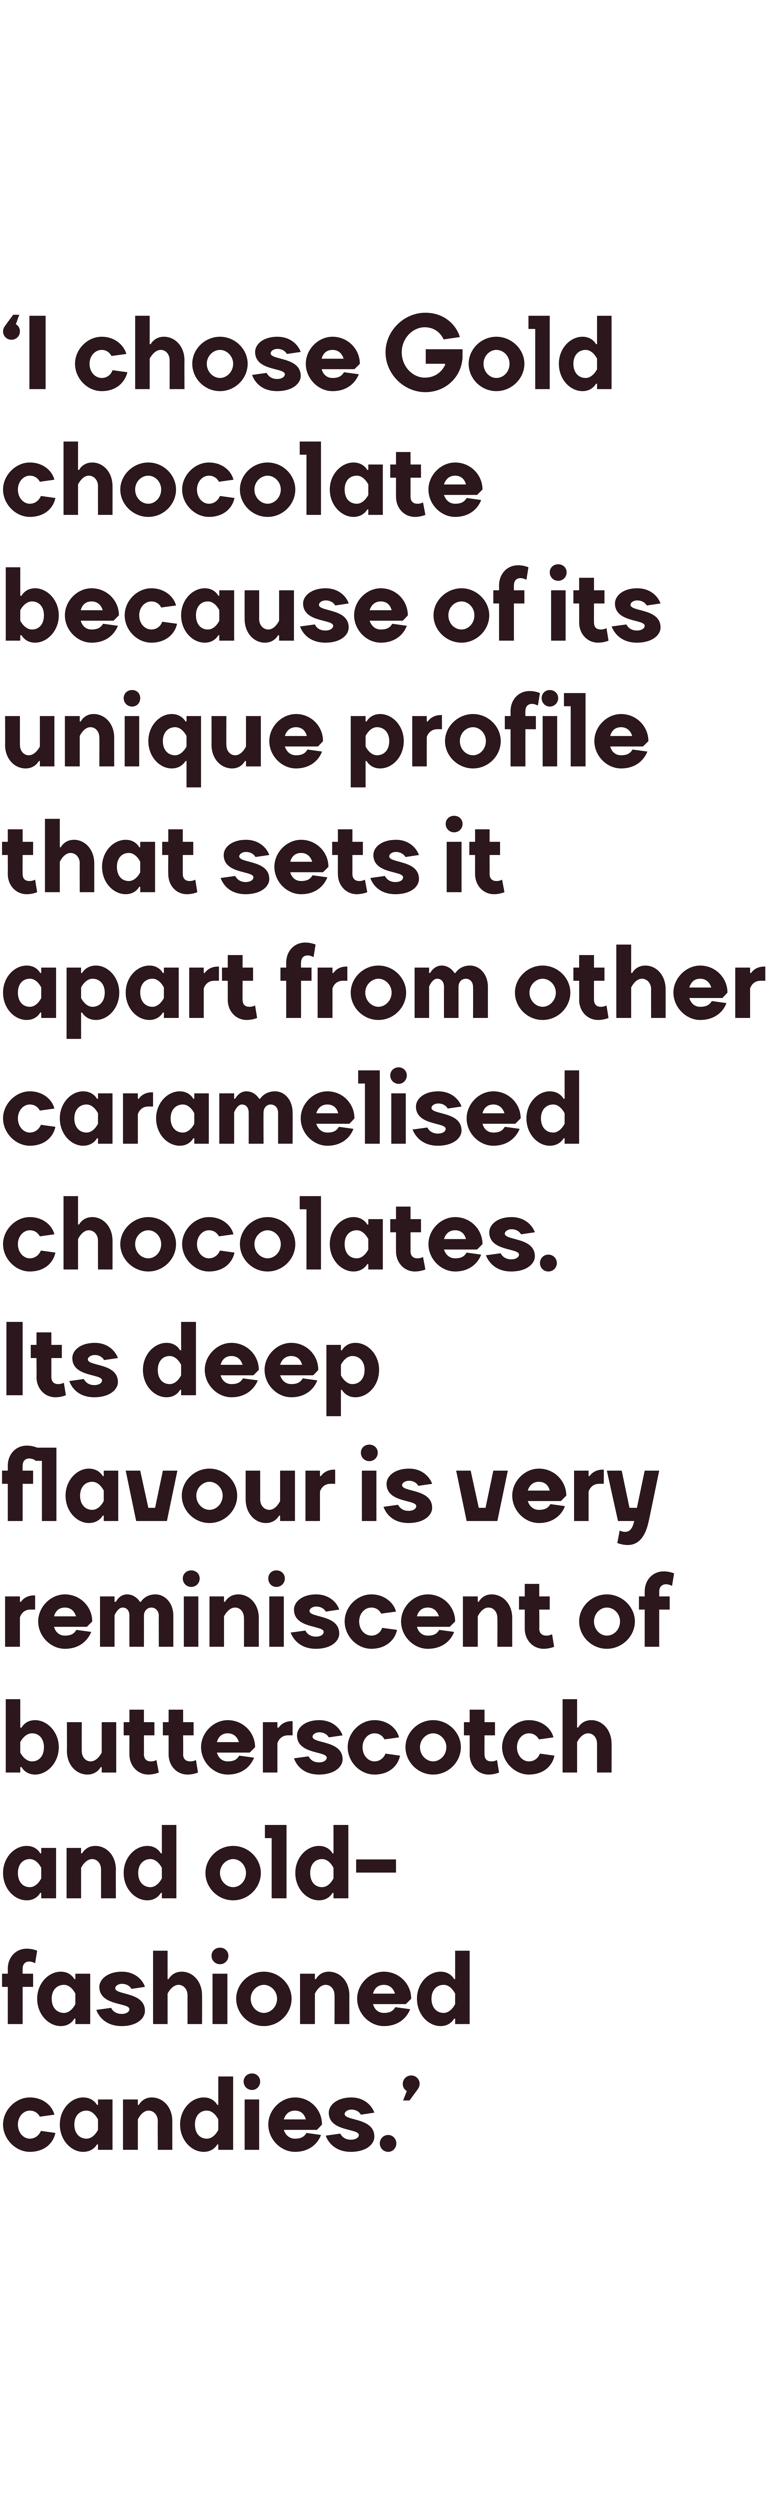
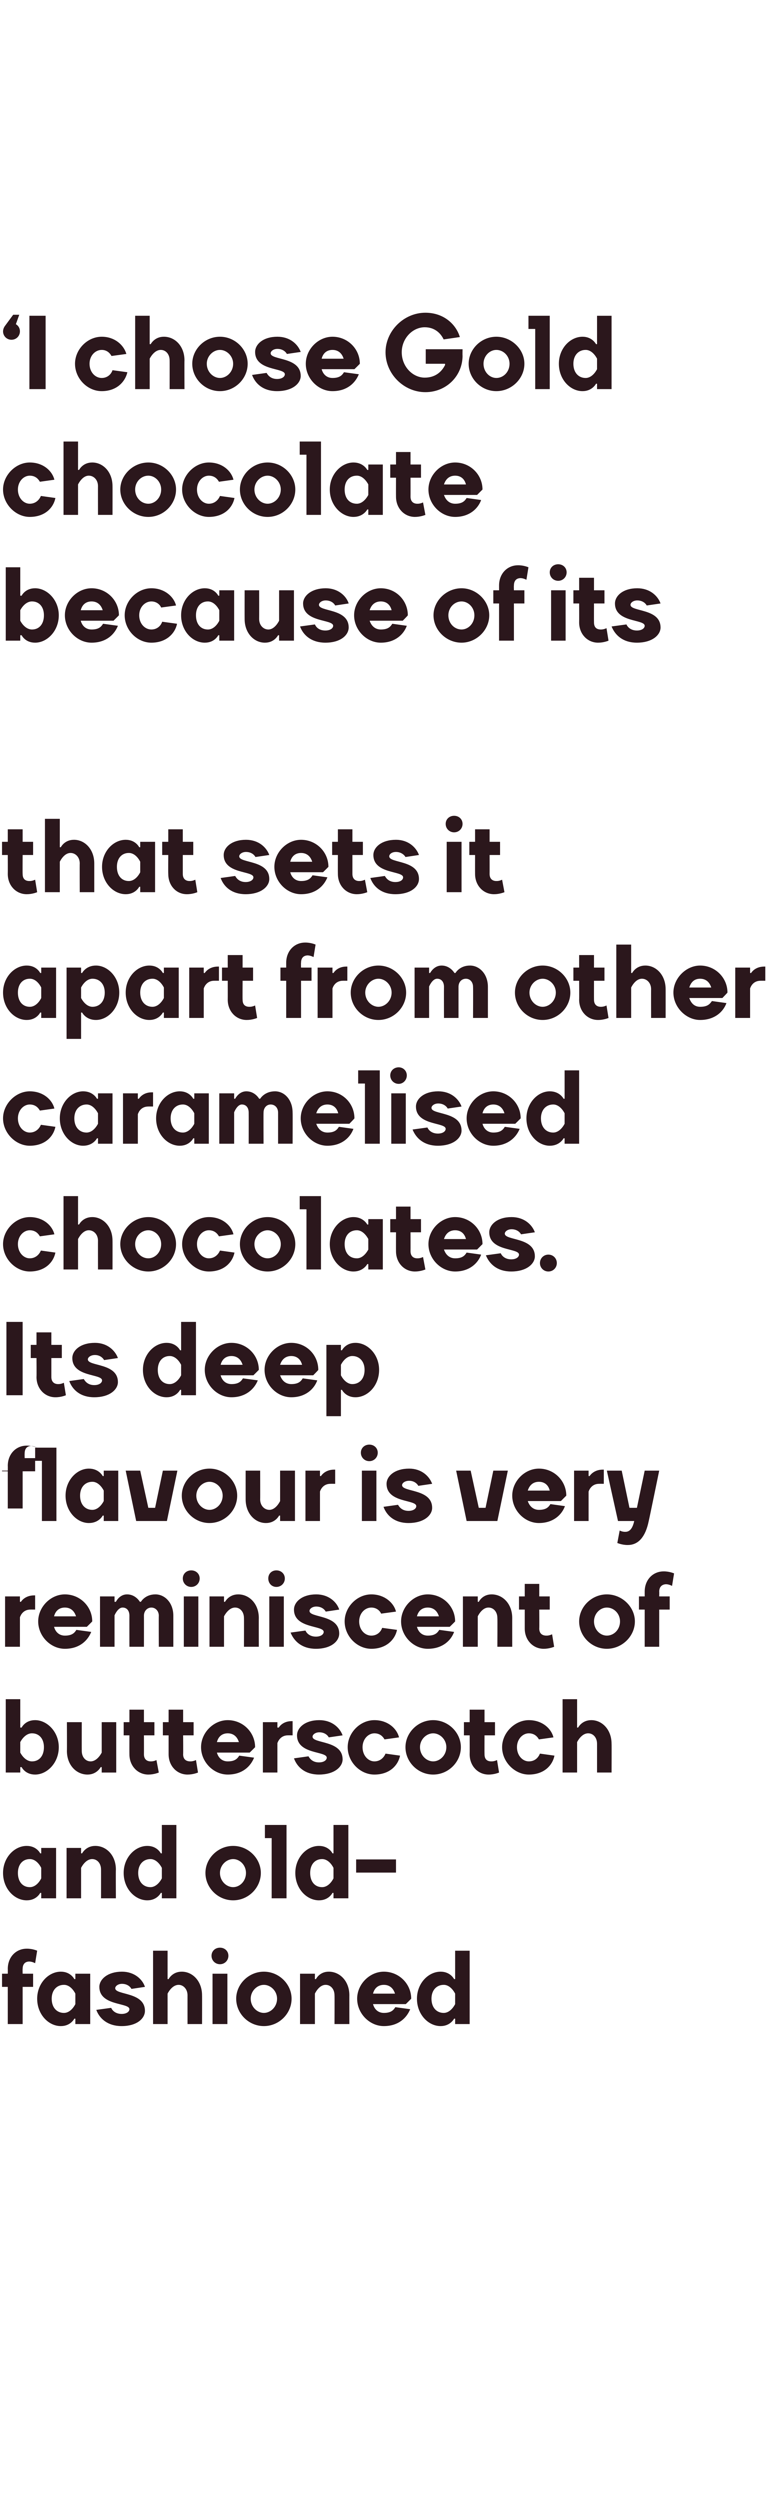
<svg xmlns="http://www.w3.org/2000/svg" version="1.1" width="227px" height="739.5px" viewBox="0 -1 227 739.5" style="top:-1px">
  <desc>‘I chose Gold chocolate because of its unique profile that sets it apart from other caramelised chocolates. Its deep ...</desc>
  <defs />
  <g id="Polygon78461">
-     <path d="m.9 627.4c0-4.3 3.8-8 7.9-8c4.1 0 6.7 2.6 7.3 5.1l-4.3.6c-.5-.9-1.4-1.8-3-1.8c-1.8 0-3.5 1.7-3.5 4.1c0 2.5 1.7 4.2 3.5 4.2c1.7 0 2.8-1.1 3.3-2.3l4.3.6c-.6 3-3.2 5.6-7.6 5.6c-4.1 0-7.9-3.7-7.9-8.1zm23.7-8c2.99-.01 4.1 2.2 4.1 2.2h.3V620h4.3v14.9H29v-1.6h-.3s-1.11 2.21-4.1 2.2c-3.5 0-6.9-3.4-6.9-8.1c0-4.6 3.4-8 6.9-8zm4.4 6.5s-1.26-2.64-3.4-2.6c-2 0-3.6 1.5-3.6 4.1c0 2.7 1.6 4.2 3.6 4.2c2.14.03 3.4-2.6 3.4-2.6v-3.1zm22 9h-4.3s-.05-8.54 0-8.5c0-1.9-1.3-3.1-2.7-3.1c-2-.04-3.2 2.6-3.2 2.6v9h-4.4V620h4.4v1.6h.3s1.06-2.21 3.8-2.2c3.3 0 6.1 2.8 6.1 7c-.01-.04 0 8.5 0 8.5zm9.3-15.5c2.94-.01 4 2.2 4 2.2h.3v-8.4h4.4v21.7h-4.4v-1.6h-.3s-1.06 2.21-4 2.2c-3.6 0-7-3.4-7-8.1c0-4.6 3.4-8 7-8zm4.3 6.5s-1.21-2.64-3.4-2.6c-2 0-3.5 1.5-3.5 4.1c0 2.7 1.5 4.2 3.5 4.2c2.19.03 3.4-2.6 3.4-2.6v-3.1zm12.1 9h-4.3V620h4.3v14.9zm-2.1-22.6c1.3 0 2.4 1 2.4 2.4c0 1.4-1.1 2.5-2.4 2.5c-1.4 0-2.5-1.1-2.5-2.5c0-1.4 1.1-2.4 2.5-2.4zm20.7 15.1c.02.05-1.5 1.6-1.5 1.6H84c.5 1.5 1.6 2.6 3.3 2.6c2 0 2.8-.7 3.4-1.7l4.3.6c-.9 2.5-3.4 5-7.7 5c-4.2 0-7.9-3.7-7.9-8.1c0-4.3 3.7-8 7.9-8c4.5 0 8 3.6 8 8zM84 625.9h6.5c-.4-1.6-1.5-2.6-3.2-2.6c-1.7 0-2.8 1-3.3 2.6zm20-6.5c3.7 0 6 2.3 6.8 4.5l-4 .6c-.3-.6-1.2-1.5-2.8-1.5c-1.2 0-2 .7-2 1.3c0 2.1 8.8 1 8.8 6.7c0 2.2-2.3 4.5-7 4.5c-4.1 0-6.5-2.3-7.4-4.8l4.3-.6c.5.9 1.4 1.8 3.1 1.8c1.6 0 2.4-.7 2.4-1.4c0-2-8.9-.9-8.9-6.6c0-2.2 2.4-4.5 6.7-4.5zm10.9 11.1c1.3 0 2.4 1.1 2.4 2.5c0 1.4-1.1 2.5-2.4 2.5c-1.4 0-2.5-1.1-2.5-2.5c0-1.4 1.1-2.5 2.5-2.5zm6.8-17.6c1.4 0 2.5 1.1 2.5 2.5c-.05.89-.5 1.5-.5 1.5l-2.5 3.4h-1.9l1.1-2.8s-1.21-.59-1.2-2.1c0-1.4 1.1-2.5 2.5-2.5z" stroke="none" fill="#2b171c" />
-   </g>
+     </g>
  <g id="Polygon78460">
    <path d="m.6 582.8h1.7s.03-1.39 0-1.4c0-3.6 2.5-6 5.6-6c1.71-.03 3.1.6 3.1.6l-.6 3.7s-.79-.46-1.7-.5c-1.3 0-2 .8-2 2.2c-.04.01 0 1.4 0 1.4h3.1v3.9H6.7v11H2.3v-11H.6v-3.9zm17.4-.6c2.92-.01 4 2.2 4 2.2h.3v-1.6h4.4v14.9h-4.4v-1.6h-.3s-1.08 2.21-4 2.2c-3.6 0-7-3.4-7-8.1c0-4.6 3.4-8 7-8zm4.3 6.5s-1.22-2.64-3.4-2.6c-2 0-3.6 1.5-3.6 4.1c0 2.7 1.6 4.2 3.6 4.2c2.18.03 3.4-2.6 3.4-2.6v-3.1zm13.8-6.5c3.7 0 6.1 2.3 6.8 4.5l-4 .6c-.3-.6-1.2-1.5-2.8-1.5c-1.2 0-2 .7-2 1.3c0 2.1 8.8 1 8.8 6.7c0 2.2-2.3 4.5-6.9 4.5c-4.2 0-6.6-2.3-7.5-4.8l4.4-.6c.4.9 1.4 1.8 3.1 1.8c1.5 0 2.3-.7 2.3-1.4c0-2-8.9-.9-8.9-6.6c0-2.2 2.4-4.5 6.7-4.5zm23.7 15.5h-4.3s-.01-8.54 0-8.5c0-1.9-1.3-3.1-2.6-3.1c-2.06-.04-3.3 2.6-3.3 2.6v9h-4.3V576h4.3v8.4h.3s1.09-2.21 3.9-2.2c3.2 0 6 2.8 6 7c.03-.04 0 8.5 0 8.5zm7.5 0h-4.4v-14.9h4.4v14.9zm-2.2-22.6c1.4 0 2.5 1 2.5 2.4c0 1.4-1.1 2.5-2.5 2.5c-1.4 0-2.5-1.1-2.5-2.5c0-1.4 1.1-2.4 2.5-2.4zM82 590.2c0-2.3-1.9-4.1-3.9-4.1c-2 0-3.9 1.8-3.9 4.1c0 2.4 1.9 4.2 3.9 4.2c2 0 3.9-1.8 3.9-4.2zm-12.1 0c0-4.3 3.7-8 8.2-8c4.5 0 8.2 3.7 8.2 8c0 4.4-3.7 8.1-8.2 8.1c-4.5 0-8.2-3.7-8.2-8.1zm33.5 7.5H99s.04-8.54 0-8.5c0-1.9-1.2-3.1-2.6-3.1c-2.01-.04-3.2 2.6-3.2 2.6v9h-4.4v-14.9h4.4v1.6h.3s1.05-2.21 3.8-2.2c3.3 0 6.1 2.8 6.1 7c-.02-.04 0 8.5 0 8.5zm18.3-7.5c-.03.05-1.6 1.6-1.6 1.6h-9.7c.4 1.5 1.5 2.6 3.2 2.6c2 0 2.8-.7 3.4-1.7l4.4.6c-1 2.5-3.4 5-7.8 5c-4.2 0-7.9-3.7-7.9-8.1c0-4.3 3.7-8 7.9-8c4.5 0 8.1 3.6 8.1 8zm-11.3-1.5h6.5c-.5-1.6-1.6-2.6-3.3-2.6c-1.7 0-2.8 1-3.2 2.6zm20-6.5c2.9-.01 4 2.2 4 2.2h.3V576h4.3v21.7h-4.3v-1.6h-.3s-1.1 2.21-4 2.2c-3.6 0-7-3.4-7-8.1c0-4.6 3.4-8 7-8zm4.3 6.5s-1.25-2.64-3.4-2.6c-2 0-3.6 1.5-3.6 4.1c0 2.7 1.6 4.2 3.6 4.2c2.15.03 3.4-2.6 3.4-2.6v-3.1z" stroke="none" fill="#2b171c" />
  </g>
  <g id="Polygon78459">
    <path d="m7.9 545c2.95-.01 4 2.2 4 2.2h.3v-1.6h4.4v14.9h-4.4v-1.6h-.3s-1.05 2.21-4 2.2c-3.6 0-7-3.4-7-8.1c0-4.6 3.4-8 7-8zm4.3 6.5s-1.19-2.64-3.4-2.6c-2 0-3.5 1.5-3.5 4.1c0 2.7 1.5 4.2 3.5 4.2c2.21.03 3.4-2.6 3.4-2.6v-3.1zm22.1 9h-4.4s.01-8.54 0-8.5c0-1.9-1.2-3.1-2.6-3.1c-2.04-.04-3.3 2.6-3.3 2.6v9h-4.3v-14.9h4.3v1.6h.3s1.12-2.21 3.9-2.2c3.3 0 6.1 2.8 6.1 7c-.05-.04 0 8.5 0 8.5zm9.3-15.5c2.9-.01 4 2.2 4 2.2h.3v-8.4h4.3v21.7h-4.3v-1.6h-.3s-1.1 2.21-4 2.2c-3.6 0-7-3.4-7-8.1c0-4.6 3.4-8 7-8zm4.3 6.5s-1.25-2.64-3.4-2.6c-2 0-3.6 1.5-3.6 4.1c0 2.7 1.6 4.2 3.6 4.2c2.15.03 3.4-2.6 3.4-2.6v-3.1zm24.9 1.5c0-2.3-1.8-4.1-3.8-4.1c-2 0-3.9 1.8-3.9 4.1c0 2.4 1.9 4.2 3.9 4.2c2 0 3.8-1.8 3.8-4.2zm-12 0c0-4.3 3.7-8 8.2-8c4.5 0 8.2 3.7 8.2 8c0 4.4-3.7 8.1-8.2 8.1c-4.5 0-8.2-3.7-8.2-8.1zm19.6-10.3h-2v-3.9h6.4v21.7h-4.4v-17.8zm14 2.3c2.94-.01 4 2.2 4 2.2h.3v-8.4h4.4v21.7h-4.4v-1.6h-.3s-1.06 2.21-4 2.2c-3.6 0-7-3.4-7-8.1c0-4.6 3.4-8 7-8zm4.3 6.5s-1.21-2.64-3.4-2.6c-2 0-3.5 1.5-3.5 4.1c0 2.7 1.5 4.2 3.5 4.2c2.19.03 3.4-2.6 3.4-2.6v-3.1zm6.7 1.4V549h11.8v3.9h-11.8z" stroke="none" fill="#2b171c" />
  </g>
  <g id="Polygon78458">
    <path d="m10.4 523.9c-2.96.01-4-2.2-4-2.2h-.4v1.6H1.7v-21.7h4.3v8.4h.4s1.04-2.21 4-2.2c3.5 0 7 3.4 7 8c0 4.7-3.5 8.1-7 8.1zM6 517.4s1.28 2.63 3.5 2.6c2 0 3.5-1.5 3.5-4.2c0-2.6-1.5-4.1-3.5-4.1c-2.22-.04-3.5 2.6-3.5 2.6v3.1zm13.8-9h4.4s-.02 8.53 0 8.5c0 1.9 1.2 3.1 2.6 3.1c2.03.03 3.3-2.6 3.3-2.6v-9h4.3v14.9h-4.3v-1.6h-.3s-1.13 2.21-3.9 2.2c-3.3 0-6.1-2.8-6.1-7c.04.03 0-8.5 0-8.5zm16.8 0h1.7v-3.7h4.3v3.7h3.1v3.9h-3.1s.02 5.56 0 5.6c0 1.4.8 2.1 2 2.1c.97.03 1.7-.4 1.7-.4l.7 3.7s-1.43.61-3.1.6c-3.1 0-5.6-2.5-5.6-6c-.02-.04 0-5.6 0-5.6h-1.7v-3.9zm11.6 0h1.7v-3.7h4.3v3.7h3.1v3.9h-3.1s.05 5.56 0 5.6c0 1.4.8 2.1 2.1 2.1c.89.03 1.7-.4 1.7-.4l.6 3.7s-1.41.61-3.1.6c-3.1 0-5.6-2.5-5.6-6v-5.6h-1.7v-3.9zm27.3 7.4c-.02.05-1.6 1.6-1.6 1.6h-9.7c.4 1.5 1.5 2.6 3.2 2.6c2 0 2.8-.7 3.4-1.7l4.4.6c-1 2.5-3.4 5-7.8 5c-4.2 0-7.9-3.7-7.9-8.1c0-4.3 3.7-8 7.9-8c4.5 0 8.1 3.6 8.1 8zm-11.3-1.5h6.5c-.5-1.6-1.6-2.6-3.3-2.6c-1.7 0-2.8 1-3.2 2.6zm22.4-2s-1.35-.02-1.4 0c-2.43-.02-3.1 2.3-3.1 2.3v8.7h-4.3v-14.9h4.3v1.6h.4s1.04-1.9 3.8-1.9h.3v4.2zm7.9-4.5c3.8 0 6.1 2.3 6.9 4.5l-4.1.6c-.3-.6-1.2-1.5-2.8-1.5c-1.2 0-2 .7-2 1.3c0 2.1 8.9 1 8.9 6.7c0 2.2-2.4 4.5-7 4.5c-4.2 0-6.5-2.3-7.4-4.8l4.3-.6c.5.9 1.4 1.8 3.1 1.8c1.5 0 2.3-.7 2.3-1.4c0-2-8.8-.9-8.8-6.6c0-2.2 2.3-4.5 6.6-4.5zm8.4 8c0-4.3 3.7-8 7.9-8c4.1 0 6.7 2.6 7.3 5.1l-4.3.6c-.5-.9-1.4-1.8-3-1.8c-1.8 0-3.5 1.7-3.5 4.1c0 2.5 1.7 4.2 3.5 4.2c1.7 0 2.8-1.1 3.3-2.3l4.3.6c-.6 3-3.2 5.6-7.6 5.6c-4.2 0-7.9-3.7-7.9-8.1zm29.2 0c0-2.3-1.9-4.1-3.9-4.1c-2 0-3.9 1.8-3.9 4.1c0 2.4 1.9 4.2 3.9 4.2c2 0 3.9-1.8 3.9-4.2zm-12.1 0c0-4.3 3.7-8 8.2-8c4.5 0 8.2 3.7 8.2 8c0 4.4-3.7 8.1-8.2 8.1c-4.5 0-8.2-3.7-8.2-8.1zm17.3-7.4h1.7v-3.7h4.4v3.7h3.1v3.9h-3.1s-.03 5.56 0 5.6c0 1.4.7 2.1 2 2.1c.92.03 1.7-.4 1.7-.4l.6 3.7s-1.38.61-3.1.6c-3.1 0-5.6-2.5-5.6-6c.03-.04 0-5.6 0-5.6h-1.7v-3.9zm11.3 7.4c0-4.3 3.8-8 7.9-8c4.1 0 6.7 2.6 7.3 5.1l-4.3.6c-.5-.9-1.4-1.8-3-1.8c-1.8 0-3.5 1.7-3.5 4.1c0 2.5 1.7 4.2 3.5 4.2c1.8 0 2.8-1.1 3.3-2.3l4.3.6c-.6 3-3.2 5.6-7.6 5.6c-4.1 0-7.9-3.7-7.9-8.1zm32.4 7.5h-4.3v-8.5c0-1.9-1.2-3.1-2.6-3.1c-2.05-.04-3.3 2.6-3.3 2.6v9h-4.3v-21.7h4.3v8.4h.3s1.1-2.21 3.9-2.2c3.2 0 6 2.8 6 7c.04-.04 0 8.5 0 8.5z" stroke="none" fill="#2b171c" />
  </g>
  <g id="Polygon78457">
    <path d="m10.4 475.1s-1.41-.02-1.4 0c-2.49-.02-3.1 2.3-3.1 2.3v8.7H1.5v-14.9h4.4v1.6h.3s1.08-1.9 3.9-1.9h.3v4.2zm16.9 3.5c-.02.05-1.6 1.6-1.6 1.6H16c.4 1.5 1.5 2.6 3.2 2.6c2 0 2.8-.7 3.4-1.7l4.4.6c-1 2.5-3.4 5-7.8 5c-4.2 0-7.9-3.7-7.9-8.1c0-4.3 3.7-8 7.9-8c4.5 0 8.1 3.6 8.1 8zM16 477.1h6.5c-.5-1.6-1.6-2.6-3.3-2.6c-1.7 0-2.8 1-3.2 2.6zm26.6 9h-4.3s-.02-9.16 0-9.2c0-1.5-.8-2.4-2-2.4c-1.43-.04-2.4 2.3-2.4 2.3v9.3h-4.3v-14.9h4.3v1.6h.4s1.04-2.21 3.3-2.2c2.54-.01 3.8 2.2 3.8 2.2h.3s1.23-2.21 4.3-2.2c2.8 0 5.3 2.5 5.3 6.3v9.2H47s-.04-9.16 0-9.2c0-1.4-1-2.4-2.2-2.4c-1.2 0-2.2 1-2.2 2.4c.02.04 0 9.2 0 9.2zm16.1 0h-4.3v-14.9h4.3v14.9zm-2.1-22.6c1.4 0 2.5 1 2.5 2.4c0 1.4-1.1 2.5-2.5 2.5c-1.4 0-2.5-1.1-2.5-2.5c0-1.4 1.1-2.4 2.5-2.4zm20 22.6h-4.4s.03-8.54 0-8.5c0-1.9-1.2-3.1-2.6-3.1c-2.02-.04-3.3 2.6-3.3 2.6v9H62v-14.9h4.3v1.6h.3s1.13-2.21 3.9-2.2c3.3 0 6.1 2.8 6.1 7c-.03-.04 0 8.5 0 8.5zm7.4 0h-4.3v-14.9h4.3v14.9zm-2.2-22.6c1.4 0 2.5 1 2.5 2.4c0 1.4-1.1 2.5-2.5 2.5c-1.4 0-2.4-1.1-2.4-2.5c0-1.4 1-2.4 2.4-2.4zm11.8 7.1c3.7 0 6.1 2.3 6.8 4.5l-4 .6c-.3-.6-1.2-1.5-2.8-1.5c-1.2 0-2 .7-2 1.3c0 2.1 8.8 1 8.8 6.7c0 2.2-2.3 4.5-6.9 4.5c-4.2 0-6.5-2.3-7.5-4.8l4.4-.6c.4.9 1.4 1.8 3.1 1.8c1.5 0 2.3-.7 2.3-1.4c0-2-8.8-.9-8.8-6.6c0-2.2 2.3-4.5 6.6-4.5zm8.4 8c0-4.3 3.7-8 7.9-8c4 0 6.7 2.6 7.3 5.1l-4.4.6c-.4-.9-1.4-1.8-2.9-1.8c-1.9 0-3.6 1.7-3.6 4.1c0 2.5 1.7 4.2 3.6 4.2c1.7 0 2.8-1.1 3.2-2.3l4.4.6c-.6 3-3.3 5.6-7.6 5.6c-4.2 0-7.9-3.7-7.9-8.1zm32.7 0c-.01.05-1.6 1.6-1.6 1.6h-9.7c.4 1.5 1.5 2.6 3.2 2.6c2 0 2.8-.7 3.4-1.7l4.4.6c-.9 2.5-3.4 5-7.8 5c-4.2 0-7.9-3.7-7.9-8.1c0-4.3 3.7-8 7.9-8c4.5 0 8.1 3.6 8.1 8zm-11.3-1.5h6.5c-.5-1.6-1.6-2.6-3.3-2.6c-1.7 0-2.8 1-3.2 2.6zm28.2 9h-4.4s.05-8.54 0-8.5c0-1.9-1.2-3.1-2.6-3.1c-2-.04-3.2 2.6-3.2 2.6v9H137v-14.9h4.4v1.6h.3s1.05-2.21 3.8-2.2c3.3 0 6.1 2.8 6.1 7c-.01-.04 0 8.5 0 8.5zm2-14.9h1.7v-3.7h4.3v3.7h3.1v3.9h-3.1s.05 5.56 0 5.6c0 1.4.8 2.1 2.1 2.1c.89.03 1.7-.4 1.7-.4l.6 3.7s-1.41.61-3.1.6c-3.1 0-5.6-2.5-5.6-6v-5.6h-1.7v-3.9zm29.9 7.4c0-2.3-1.8-4.1-3.9-4.1c-2 0-3.8 1.8-3.8 4.1c0 2.4 1.8 4.2 3.8 4.2c2.1 0 3.9-1.8 3.9-4.2zm-12.1 0c0-4.3 3.7-8 8.2-8c4.5 0 8.3 3.7 8.3 8c0 4.4-3.8 8.1-8.3 8.1c-4.5 0-8.2-3.7-8.2-8.1zm17.7-7.4h1.7v-1.4c0-3.6 2.5-6 5.6-6c1.69-.03 3.1.6 3.1.6l-.6 3.7s-.81-.46-1.7-.5c-1.3 0-2.1.8-2.1 2.2c.04.01 0 1.4 0 1.4h3.1v3.9h-3.1v11h-4.3v-11h-1.7v-3.9z" stroke="none" fill="#2b171c" />
  </g>
  <g id="Polygon78456">
-     <path d="m.6 434h1.7s.03-1.39 0-1.4c0-3.6 2.5-6 5.6-6c1.71-.03 3.1.6 3.1.6l-.6 3.7s-.79-.46-1.7-.5c-1.3 0-2 .8-2 2.2c-.04.01 0 1.4 0 1.4h3.1v3.9H6.7v11H2.3v-11H.6V434zm11.8-2.9h-2v-3.9h6.3v21.7h-4.3v-17.8zm13.9 2.3c2.99-.01 4.1 2.2 4.1 2.2h.3V434h4.3v14.9h-4.3v-1.6h-.3s-1.11 2.21-4.1 2.2c-3.5 0-6.9-3.4-6.9-8.1c0-4.6 3.4-8 6.9-8zm4.4 6.5s-1.25-2.64-3.4-2.6c-2 0-3.6 1.5-3.6 4.1c0 2.7 1.6 4.2 3.6 4.2c2.15.03 3.4-2.6 3.4-2.6v-3.1zm6.5-5.9h4.3l2.4 11h2l2.3-11h4.3l-3.1 14.9h-9.1L37.2 434zm28.7 7.4c0-2.3-1.9-4.1-3.9-4.1c-2 0-3.9 1.8-3.9 4.1c0 2.4 1.9 4.2 3.9 4.2c2 0 3.9-1.8 3.9-4.2zm-12.1 0c0-4.3 3.7-8 8.2-8c4.5 0 8.2 3.7 8.2 8c0 4.4-3.7 8.1-8.2 8.1c-4.5 0-8.2-3.7-8.2-8.1zm18.9-7.4h4.3s.03 8.53 0 8.5c0 1.9 1.3 3.1 2.7 3.1c1.98.03 3.2-2.6 3.2-2.6v-9h4.4v14.9h-4.4v-1.6h-.3s-1.07 2.21-3.9 2.2c-3.2 0-6-2.8-6-7c-.01.03 0-8.5 0-8.5zm26.5 3.9s-1.4-.02-1.4 0c-2.48-.02-3.1 2.3-3.1 2.3v8.7h-4.3V434h4.3v1.6h.3s1.1-1.9 3.9-1.9h.3v4.2zm12.2 11h-4.3V434h4.3v14.9zm-2.1-22.6c1.4 0 2.5 1 2.5 2.4c0 1.4-1.1 2.5-2.5 2.5c-1.4 0-2.5-1.1-2.5-2.5c0-1.4 1.1-2.4 2.5-2.4zm11.8 7.1c3.7 0 6 2.3 6.8 4.5l-4.1.6c-.3-.6-1.2-1.5-2.7-1.5c-1.3 0-2.1.7-2.1 1.3c0 2.1 8.9 1 8.9 6.7c0 2.2-2.4 4.5-7 4.5c-4.2 0-6.5-2.3-7.4-4.8l4.3-.6c.5.9 1.4 1.8 3.1 1.8c1.5 0 2.3-.7 2.3-1.4c0-2-8.8-.9-8.8-6.6c0-2.2 2.3-4.5 6.7-4.5zm13.9.6h4.3l2.4 11h2l2.3-11h4.3l-3.1 14.9h-9.1L135 434zm32.6 7.4L166 443h-9.8c.5 1.5 1.6 2.6 3.3 2.6c2 0 2.8-.7 3.4-1.7l4.3.6c-.9 2.5-3.4 5-7.7 5c-4.2 0-7.9-3.7-7.9-8.1c0-4.3 3.7-8 7.9-8c4.5 0 8.1 3.6 8.1 8zm-11.4-1.5h6.5c-.4-1.6-1.5-2.6-3.2-2.6c-1.7 0-2.8 1-3.3 2.6zm22.5-2s-1.38-.02-1.4 0c-2.46-.02-3.1 2.3-3.1 2.3v8.7h-4.3V434h4.3v1.6h.3s1.11-1.9 3.9-1.9h.3v4.2zm16.4-3.9s-3.06 14.89-3.1 14.9c-1 4.9-3.2 7.1-6.2 7.1c-1.66.02-3.1-.6-3.1-.6l.7-3.7s.74.44 1.7.4c1.2 0 2.1-.9 2.6-3.2h-4.8l-3.3-14.9h4.4l2.3 11h2.2l2.3-11h4.3z" stroke="none" fill="#2b171c" />
+     <path d="m.6 434h1.7s.03-1.39 0-1.4c0-3.6 2.5-6 5.6-6c1.71-.03 3.1.6 3.1.6s-.79-.46-1.7-.5c-1.3 0-2 .8-2 2.2c-.04.01 0 1.4 0 1.4h3.1v3.9H6.7v11H2.3v-11H.6V434zm11.8-2.9h-2v-3.9h6.3v21.7h-4.3v-17.8zm13.9 2.3c2.99-.01 4.1 2.2 4.1 2.2h.3V434h4.3v14.9h-4.3v-1.6h-.3s-1.11 2.21-4.1 2.2c-3.5 0-6.9-3.4-6.9-8.1c0-4.6 3.4-8 6.9-8zm4.4 6.5s-1.25-2.64-3.4-2.6c-2 0-3.6 1.5-3.6 4.1c0 2.7 1.6 4.2 3.6 4.2c2.15.03 3.4-2.6 3.4-2.6v-3.1zm6.5-5.9h4.3l2.4 11h2l2.3-11h4.3l-3.1 14.9h-9.1L37.2 434zm28.7 7.4c0-2.3-1.9-4.1-3.9-4.1c-2 0-3.9 1.8-3.9 4.1c0 2.4 1.9 4.2 3.9 4.2c2 0 3.9-1.8 3.9-4.2zm-12.1 0c0-4.3 3.7-8 8.2-8c4.5 0 8.2 3.7 8.2 8c0 4.4-3.7 8.1-8.2 8.1c-4.5 0-8.2-3.7-8.2-8.1zm18.9-7.4h4.3s.03 8.53 0 8.5c0 1.9 1.3 3.1 2.7 3.1c1.98.03 3.2-2.6 3.2-2.6v-9h4.4v14.9h-4.4v-1.6h-.3s-1.07 2.21-3.9 2.2c-3.2 0-6-2.8-6-7c-.01.03 0-8.5 0-8.5zm26.5 3.9s-1.4-.02-1.4 0c-2.48-.02-3.1 2.3-3.1 2.3v8.7h-4.3V434h4.3v1.6h.3s1.1-1.9 3.9-1.9h.3v4.2zm12.2 11h-4.3V434h4.3v14.9zm-2.1-22.6c1.4 0 2.5 1 2.5 2.4c0 1.4-1.1 2.5-2.5 2.5c-1.4 0-2.5-1.1-2.5-2.5c0-1.4 1.1-2.4 2.5-2.4zm11.8 7.1c3.7 0 6 2.3 6.8 4.5l-4.1.6c-.3-.6-1.2-1.5-2.7-1.5c-1.3 0-2.1.7-2.1 1.3c0 2.1 8.9 1 8.9 6.7c0 2.2-2.4 4.5-7 4.5c-4.2 0-6.5-2.3-7.4-4.8l4.3-.6c.5.9 1.4 1.8 3.1 1.8c1.5 0 2.3-.7 2.3-1.4c0-2-8.8-.9-8.8-6.6c0-2.2 2.3-4.5 6.7-4.5zm13.9.6h4.3l2.4 11h2l2.3-11h4.3l-3.1 14.9h-9.1L135 434zm32.6 7.4L166 443h-9.8c.5 1.5 1.6 2.6 3.3 2.6c2 0 2.8-.7 3.4-1.7l4.3.6c-.9 2.5-3.4 5-7.7 5c-4.2 0-7.9-3.7-7.9-8.1c0-4.3 3.7-8 7.9-8c4.5 0 8.1 3.6 8.1 8zm-11.4-1.5h6.5c-.4-1.6-1.5-2.6-3.2-2.6c-1.7 0-2.8 1-3.3 2.6zm22.5-2s-1.38-.02-1.4 0c-2.46-.02-3.1 2.3-3.1 2.3v8.7h-4.3V434h4.3v1.6h.3s1.11-1.9 3.9-1.9h.3v4.2zm16.4-3.9s-3.06 14.89-3.1 14.9c-1 4.9-3.2 7.1-6.2 7.1c-1.66.02-3.1-.6-3.1-.6l.7-3.7s.74.44 1.7.4c1.2 0 2.1-.9 2.6-3.2h-4.8l-3.3-14.9h4.4l2.3 11h2.2l2.3-11h4.3z" stroke="none" fill="#2b171c" />
  </g>
  <g id="Polygon78455">
    <path d="m6.7 411.7H1.9V390h4.8v21.7zm2.4-14.9h1.7v-3.7h4.4v3.7h3.1v3.9h-3.1v5.6c0 1.4.8 2.1 2 2.1c.93.03 1.7-.4 1.7-.4l.6 3.7s-1.37.61-3.1.6c-3.1 0-5.6-2.5-5.6-6c.05-.04 0-5.6 0-5.6H9.1v-3.9zm19-.6c3.7 0 6 2.3 6.8 4.5l-4.1.6c-.3-.6-1.2-1.5-2.7-1.5c-1.3 0-2.1.7-2.1 1.3c0 2.1 8.9 1 8.9 6.7c0 2.2-2.4 4.5-7 4.5c-4.2 0-6.5-2.3-7.4-4.8l4.3-.6c.5.9 1.4 1.8 3.1 1.8c1.5 0 2.3-.7 2.3-1.4c0-2-8.8-.9-8.8-6.6c0-2.2 2.3-4.5 6.7-4.5zm21.2 0c2.93-.01 4 2.2 4 2.2h.3V390h4.4v21.7h-4.4v-1.6h-.3s-1.07 2.21-4 2.2c-3.6 0-7-3.4-7-8.1c0-4.6 3.4-8 7-8zm4.3 6.5s-1.21-2.64-3.4-2.6c-2 0-3.5 1.5-3.5 4.1c0 2.7 1.5 4.2 3.5 4.2c2.19.03 3.4-2.6 3.4-2.6v-3.1zm23 1.5c-.03.05-1.6 1.6-1.6 1.6h-9.7c.4 1.5 1.5 2.6 3.2 2.6c2 0 2.8-.7 3.4-1.7l4.4.6c-1 2.5-3.5 5-7.8 5c-4.2 0-7.9-3.7-7.9-8.1c0-4.3 3.7-8 7.9-8c4.5 0 8.1 3.6 8.1 8zm-11.3-1.5h6.5c-.5-1.6-1.6-2.6-3.3-2.6c-1.7 0-2.8 1-3.2 2.6zm28.9 1.5c.04.05-1.5 1.6-1.5 1.6h-9.8c.5 1.5 1.6 2.6 3.3 2.6c2 0 2.8-.7 3.4-1.7l4.3.6c-.9 2.5-3.4 5-7.7 5c-4.2 0-7.9-3.7-7.9-8.1c0-4.3 3.7-8 7.9-8c4.5 0 8 3.6 8 8zm-11.3-1.5h6.5c-.4-1.6-1.5-2.6-3.2-2.6c-1.7 0-2.8 1-3.3 2.6zm22.3 9.6c-2.9.01-4-2.2-4-2.2h-.3v7.8h-4.3v-21.1h4.3v1.6h.3s1.1-2.21 4-2.2c3.6 0 7 3.4 7 8c0 4.7-3.4 8.1-7 8.1zm-4.3-6.5s1.24 2.63 3.4 2.6c2 0 3.6-1.5 3.6-4.2c0-2.6-1.6-4.1-3.6-4.1c-2.16-.04-3.4 2.6-3.4 2.6v3.1z" stroke="none" fill="#2b171c" />
  </g>
  <g id="Polygon78454">
    <path d="m.9 367c0-4.3 3.8-8 7.9-8c4.1 0 6.7 2.6 7.3 5.1l-4.3.6c-.5-.9-1.4-1.8-3-1.8c-1.8 0-3.5 1.7-3.5 4.1c0 2.5 1.7 4.2 3.5 4.2c1.7 0 2.8-1.1 3.3-2.3l4.3.6c-.6 3-3.2 5.6-7.6 5.6c-4.1 0-7.9-3.7-7.9-8.1zm32.4 7.5H29s-.02-8.54 0-8.5c0-1.9-1.3-3.1-2.7-3.1c-1.97-.04-3.2 2.6-3.2 2.6v9h-4.3v-21.7h4.3v8.4h.3s1.09-2.21 3.9-2.2c3.2 0 6 2.8 6 7c.02-.04 0 8.5 0 8.5zm14.4-7.5c0-2.3-1.8-4.1-3.8-4.1c-2.1 0-3.9 1.8-3.9 4.1c0 2.4 1.8 4.2 3.9 4.2c2 0 3.8-1.8 3.8-4.2zm-12.1 0c0-4.3 3.8-8 8.3-8c4.5 0 8.2 3.7 8.2 8c0 4.4-3.7 8.1-8.2 8.1c-4.5 0-8.3-3.7-8.3-8.1zm18.3 0c0-4.3 3.8-8 7.9-8c4.1 0 6.7 2.6 7.3 5.1l-4.3.6c-.5-.9-1.4-1.8-3-1.8c-1.8 0-3.5 1.7-3.5 4.1c0 2.5 1.7 4.2 3.5 4.2c1.7 0 2.8-1.1 3.3-2.3l4.3.6c-.6 3-3.2 5.6-7.6 5.6c-4.1 0-7.9-3.7-7.9-8.1zm29.2 0c0-2.3-1.9-4.1-3.9-4.1c-2 0-3.9 1.8-3.9 4.1c0 2.4 1.9 4.2 3.9 4.2c2 0 3.9-1.8 3.9-4.2zM71 367c0-4.3 3.7-8 8.2-8c4.5 0 8.2 3.7 8.2 8c0 4.4-3.7 8.1-8.2 8.1c-4.5 0-8.2-3.7-8.2-8.1zm19.7-10.3h-2v-3.9h6.3v21.7h-4.3v-17.8zm13.9 2.3c2.97-.01 4.1 2.2 4.1 2.2h.3v-1.6h4.3v14.9H109v-1.6h-.3s-1.13 2.21-4.1 2.2c-3.5 0-7-3.4-7-8.1c0-4.6 3.5-8 7-8zm4.4 6.5s-1.28-2.64-3.4-2.6c-2.1 0-3.6 1.5-3.6 4.1c0 2.7 1.5 4.2 3.6 4.2c2.12.03 3.4-2.6 3.4-2.6v-3.1zm6.5-5.9h1.7v-3.7h4.3v3.7h3.1v3.9h-3.1s.02 5.56 0 5.6c0 1.4.8 2.1 2 2.1c.96.03 1.7-.4 1.7-.4l.7 3.7s-1.44.61-3.1.6c-3.1 0-5.6-2.5-5.6-6c-.02-.04 0-5.6 0-5.6h-1.7v-3.9zm27.3 7.4l-1.6 1.6h-9.8c.5 1.5 1.6 2.6 3.3 2.6c2 0 2.8-.7 3.4-1.7l4.3.6c-.9 2.5-3.4 5-7.7 5c-4.2 0-7.9-3.7-7.9-8.1c0-4.3 3.7-8 7.9-8c4.5 0 8.1 3.6 8.1 8zm-11.4-1.5h6.5c-.4-1.6-1.5-2.6-3.2-2.6c-1.7 0-2.8 1-3.3 2.6zm20-6.5c3.8 0 6.1 2.3 6.9 4.5l-4.1.6c-.3-.6-1.2-1.5-2.8-1.5c-1.2 0-2 .7-2 1.3c0 2.1 8.9 1 8.9 6.7c0 2.2-2.4 4.5-7 4.5c-4.2 0-6.5-2.3-7.5-4.8l4.4-.6c.4.9 1.4 1.8 3.1 1.8c1.5 0 2.3-.7 2.3-1.4c0-2-8.8-.9-8.8-6.6c0-2.2 2.3-4.5 6.6-4.5zm10.9 11.1c1.4 0 2.5 1.1 2.5 2.5c0 1.4-1.1 2.5-2.5 2.5c-1.4 0-2.5-1.1-2.5-2.5c0-1.4 1.1-2.5 2.5-2.5z" stroke="none" fill="#2b171c" />
  </g>
  <g id="Polygon78453">
    <path d="m.9 329.8c0-4.3 3.8-8 7.9-8c4.1 0 6.7 2.6 7.3 5.1l-4.3.6c-.5-.9-1.4-1.8-3-1.8c-1.8 0-3.5 1.7-3.5 4.1c0 2.5 1.7 4.2 3.5 4.2c1.7 0 2.8-1.1 3.3-2.3l4.3.6c-.6 3-3.2 5.6-7.6 5.6c-4.1 0-7.9-3.7-7.9-8.1zm23.7-8c2.99-.01 4.1 2.2 4.1 2.2h.3v-1.6h4.3v14.9H29v-1.6h-.3s-1.11 2.21-4.1 2.2c-3.5 0-6.9-3.4-6.9-8.1c0-4.6 3.4-8 6.9-8zm4.4 6.5s-1.26-2.64-3.4-2.6c-2 0-3.6 1.5-3.6 4.1c0 2.7 1.6 4.2 3.6 4.2c2.14.03 3.4-2.6 3.4-2.6v-3.1zm16.3-2s-1.44-.02-1.4 0c-2.52-.02-3.1 2.3-3.1 2.3v8.7h-4.4v-14.9h4.4v1.6h.3s1.06-1.9 3.8-1.9h.4v4.2zm7.9-4.5c2.91-.01 4 2.2 4 2.2h.3v-1.6h4.3v14.9h-4.3v-1.6h-.3s-1.09 2.21-4 2.2c-3.6 0-7-3.4-7-8.1c0-4.6 3.4-8 7-8zm4.3 6.5s-1.24-2.64-3.4-2.6c-2 0-3.6 1.5-3.6 4.1c0 2.7 1.6 4.2 3.6 4.2c2.16.03 3.4-2.6 3.4-2.6v-3.1zm20.5 9h-4.4s.02-9.16 0-9.2c0-1.5-.8-2.4-2-2.4c-1.39-.04-2.3 2.3-2.3 2.3v9.3h-4.4v-14.9h4.4v1.6h.3s1.08-2.21 3.3-2.2c2.58-.01 3.8 2.2 3.8 2.2h.3s1.27-2.21 4.4-2.2c2.8 0 5.2 2.5 5.2 6.3c.04.04 0 9.2 0 9.2h-4.3v-9.2c0-1.4-.9-2.4-2.2-2.4c-1.2 0-2.1 1-2.1 2.4c-.04.04 0 9.2 0 9.2zm26.9-7.5c.03.05-1.5 1.6-1.5 1.6h-9.8c.5 1.5 1.6 2.6 3.3 2.6c2 0 2.8-.7 3.4-1.7l4.3.6c-.9 2.5-3.4 5-7.7 5c-4.2 0-7.9-3.7-7.9-8.1c0-4.3 3.7-8 7.9-8c4.5 0 8 3.6 8 8zm-11.3-1.5h6.5c-.4-1.6-1.5-2.6-3.2-2.6c-1.7 0-2.8 1-3.3 2.6zm14.4-8.8h-2v-3.9h6.4v21.7H108v-17.8zm12.1 17.8h-4.3v-14.9h4.3v14.9zm-2.1-22.6c1.3 0 2.4 1 2.4 2.4c0 1.4-1.1 2.5-2.4 2.5c-1.4 0-2.5-1.1-2.5-2.5c0-1.4 1.1-2.4 2.5-2.4zm11.7 7.1c3.8 0 6.1 2.3 6.9 4.5l-4.1.6c-.3-.6-1.2-1.5-2.8-1.5c-1.2 0-2 .7-2 1.3c0 2.1 8.9 1 8.9 6.7c0 2.2-2.4 4.5-7 4.5c-4.2 0-6.5-2.3-7.5-4.8l4.4-.6c.4.9 1.4 1.8 3.1 1.8c1.5 0 2.3-.7 2.3-1.4c0-2-8.8-.9-8.8-6.6c0-2.2 2.3-4.5 6.6-4.5zm24.4 8c-.03.05-1.6 1.6-1.6 1.6h-9.7c.4 1.5 1.5 2.6 3.2 2.6c2 0 2.8-.7 3.4-1.7l4.4.6c-1 2.5-3.5 5-7.8 5c-4.2 0-7.9-3.7-7.9-8.1c0-4.3 3.7-8 7.9-8c4.5 0 8.1 3.6 8.1 8zm-11.3-1.5h6.5c-.5-1.6-1.6-2.6-3.3-2.6c-1.7 0-2.8 1-3.2 2.6zm19.9-6.5c2.99-.01 4.1 2.2 4.1 2.2h.3v-8.4h4.3v21.7h-4.3v-1.6h-.3s-1.11 2.21-4.1 2.2c-3.5 0-6.9-3.4-6.9-8.1c0-4.6 3.4-8 6.9-8zm4.4 6.5s-1.25-2.64-3.4-2.6c-2 0-3.6 1.5-3.6 4.1c0 2.7 1.6 4.2 3.6 4.2c2.15.03 3.4-2.6 3.4-2.6v-3.1z" stroke="none" fill="#2b171c" />
  </g>
  <g id="Polygon78452">
    <path d="m7.9 284.6c2.95-.01 4 2.2 4 2.2h.3v-1.6h4.4v14.9h-4.4v-1.6h-.3s-1.05 2.21-4 2.2c-3.6 0-7-3.4-7-8.1c0-4.6 3.4-8 7-8zm4.3 6.5s-1.19-2.64-3.4-2.6c-2 0-3.5 1.5-3.5 4.1c0 2.7 1.5 4.2 3.5 4.2c2.21.03 3.4-2.6 3.4-2.6v-3.1zm16.2 9.6c-2.98.01-4.1-2.2-4.1-2.2h-.3v7.8h-4.3v-21.1h4.3v1.6h.3s1.12-2.21 4.1-2.2c3.5 0 6.9 3.4 6.9 8c0 4.7-3.4 8.1-6.9 8.1zm-4.4-6.5s1.26 2.63 3.4 2.6c2 0 3.6-1.5 3.6-4.2c0-2.6-1.6-4.1-3.6-4.1c-2.14-.04-3.4 2.6-3.4 2.6v3.1zm20.2-9.6c2.92-.01 4 2.2 4 2.2h.3v-1.6h4.4v14.9h-4.4v-1.6h-.3s-1.08 2.21-4 2.2c-3.6 0-7-3.4-7-8.1c0-4.6 3.4-8 7-8zm4.3 6.5s-1.23-2.64-3.4-2.6c-2 0-3.6 1.5-3.6 4.1c0 2.7 1.6 4.2 3.6 4.2c2.17.03 3.4-2.6 3.4-2.6v-3.1zm16.3-2s-1.41-.02-1.4 0c-2.49-.02-3.1 2.3-3.1 2.3v8.7H56v-14.9h4.3v1.6h.3s1.09-1.9 3.9-1.9h.3v4.2zm.9-3.9h1.7v-3.7h4.4v3.7h3.1v3.9h-3.1s-.04 5.56 0 5.6c0 1.4.7 2.1 2 2.1c.91.03 1.7-.4 1.7-.4l.6 3.7s-1.39.61-3.1.6c-3.1 0-5.6-2.5-5.6-6c.02-.04 0-5.6 0-5.6h-1.7v-3.9zm17.3 0h1.7v-1.4c0-3.6 2.5-6 5.6-6c1.7-.03 3.1.6 3.1.6l-.6 3.7s-.8-.46-1.7-.5c-1.3 0-2 .8-2 2.2c-.05.01 0 1.4 0 1.4h3.1v3.9h-3.1v11h-4.4v-11H83v-3.9zm19.8 3.9s-1.35-.02-1.3 0c-2.53-.02-3.1 2.3-3.1 2.3v8.7H94v-14.9h4.4v1.6h.3s1.05-1.9 3.8-1.9h.3v4.2zm13.1 3.5c0-2.3-1.9-4.1-3.9-4.1c-2 0-3.9 1.8-3.9 4.1c0 2.4 1.9 4.2 3.9 4.2c2 0 3.9-1.8 3.9-4.2zm-12.1 0c0-4.3 3.7-8 8.2-8c4.5 0 8.2 3.7 8.2 8c0 4.4-3.7 8.1-8.2 8.1c-4.5 0-8.2-3.7-8.2-8.1zm31.9 7.5h-4.3s-.03-9.16 0-9.2c0-1.5-.8-2.4-2-2.4c-1.44-.04-2.4 2.3-2.4 2.3v9.3h-4.3v-14.9h4.3v1.6h.3s1.12-2.21 3.4-2.2c2.53-.01 3.8 2.2 3.8 2.2h.3s1.22-2.21 4.3-2.2c2.8 0 5.3 2.5 5.3 6.3v9.2H140s.05-9.16 0-9.2c0-1.4-.9-2.4-2.1-2.4c-1.3 0-2.2 1-2.2 2.4v9.2zm28.8-7.5c0-2.3-1.9-4.1-3.9-4.1c-2 0-3.9 1.8-3.9 4.1c0 2.4 1.9 4.2 3.9 4.2c2 0 3.9-1.8 3.9-4.2zm-12.1 0c0-4.3 3.7-8 8.2-8c4.5 0 8.2 3.7 8.2 8c0 4.4-3.7 8.1-8.2 8.1c-4.5 0-8.2-3.7-8.2-8.1zm17.3-7.4h1.7v-3.7h4.4v3.7h3.1v3.9h-3.1s-.02 5.56 0 5.6c0 1.4.8 2.1 2 2.1c.92.03 1.7-.4 1.7-.4l.6 3.7s-1.38.61-3.1.6c-3.1 0-5.6-2.5-5.6-6c.04-.04 0-5.6 0-5.6h-1.7v-3.9zm27.3 14.9h-4.3s-.03-8.54 0-8.5c0-1.9-1.3-3.1-2.7-3.1c-1.98-.04-3.2 2.6-3.2 2.6v9h-4.4v-21.7h4.4v8.4h.3s1.08-2.21 3.9-2.2c3.2 0 6 2.8 6 7c.01-.04 0 8.5 0 8.5zm18.3-7.5c0 .05-1.5 1.6-1.5 1.6H204c.5 1.5 1.5 2.6 3.2 2.6c2.1 0 2.8-.7 3.5-1.7l4.3.6c-.9 2.5-3.4 5-7.8 5c-4.1 0-7.9-3.7-7.9-8.1c0-4.3 3.8-8 7.9-8c4.5 0 8.1 3.6 8.1 8zm-11.3-1.5h6.5c-.5-1.6-1.6-2.6-3.3-2.6c-1.7 0-2.7 1-3.2 2.6zm22.5-2s-1.43-.02-1.4 0c-2.51-.02-3.1 2.3-3.1 2.3v8.7h-4.4v-14.9h4.4v1.6h.3s1.06-1.9 3.9-1.9h.3v4.2z" stroke="none" fill="#2b171c" />
  </g>
  <g id="Polygon78451">
    <path d="m.6 248h1.7v-3.7h4.4v3.7h3.1v3.9H6.7s-.04 5.56 0 5.6c0 1.4.7 2.1 2 2.1c.91.03 1.7-.4 1.7-.4l.6 3.7s-1.39.61-3.1.6c-3.1 0-5.6-2.5-5.6-6c.03-.04 0-5.6 0-5.6H.6V248zm27.3 14.9h-4.3s-.04-8.54 0-8.5c0-1.9-1.3-3.1-2.7-3.1c-1.99-.04-3.2 2.6-3.2 2.6v9h-4.4v-21.7h4.4v8.4h.3s1.07-2.21 3.9-2.2c3.2 0 6 2.8 6 7v8.5zm9.3-15.5c2.94-.01 4 2.2 4 2.2h.3V248h4.4v14.9h-4.4v-1.6h-.3s-1.06 2.21-4 2.2c-3.6 0-7-3.4-7-8.1c0-4.6 3.4-8 7-8zm4.3 6.5s-1.2-2.64-3.4-2.6c-2 0-3.5 1.5-3.5 4.1c0 2.7 1.5 4.2 3.5 4.2c2.2.03 3.4-2.6 3.4-2.6v-3.1zM48 248h1.8v-3.7h4.3v3.7h3.1v3.9h-3.1v5.6c0 1.4.8 2.1 2 2.1c.94.03 1.7-.4 1.7-.4l.6 3.7s-1.36.61-3.1.6c-3.1 0-5.5-2.5-5.5-6c-.05-.04 0-5.6 0-5.6H48V248zm24.8-.6c3.8 0 6.1 2.3 6.9 4.5l-4.1.6c-.3-.6-1.2-1.5-2.8-1.5c-1.2 0-2 .7-2 1.3c0 2.1 8.9 1 8.9 6.7c0 2.2-2.4 4.5-7 4.5c-4.2 0-6.5-2.3-7.4-4.8l4.3-.6c.5.9 1.4 1.8 3.1 1.8c1.5 0 2.3-.7 2.3-1.4c0-2-8.8-.9-8.8-6.6c0-2.2 2.3-4.5 6.6-4.5zm24.4 8c-.02.05-1.6 1.6-1.6 1.6h-9.7c.4 1.5 1.5 2.6 3.2 2.6c2 0 2.8-.7 3.4-1.7l4.4.6c-1 2.5-3.4 5-7.8 5c-4.2 0-7.9-3.7-7.9-8.1c0-4.3 3.7-8 7.9-8c4.5 0 8.1 3.6 8.1 8zm-11.3-1.5h6.5c-.5-1.6-1.6-2.6-3.3-2.6c-1.7 0-2.8 1-3.2 2.6zm12.4-5.9h1.7v-3.7h4.3v3.7h3.1v3.9h-3.1v5.6c0 1.4.8 2.1 2 2.1c.96.03 1.7-.4 1.7-.4l.7 3.7s-1.44.61-3.1.6c-3.1 0-5.6-2.5-5.6-6c-.03-.04 0-5.6 0-5.6h-1.7V248zm18.9-.6c3.7 0 6 2.3 6.8 4.5l-4 .6c-.3-.6-1.3-1.5-2.8-1.5c-1.3 0-2 .7-2 1.3c0 2.1 8.8 1 8.8 6.7c0 2.2-2.3 4.5-7 4.5c-4.2 0-6.5-2.3-7.4-4.8l4.3-.6c.5.9 1.4 1.8 3.1 1.8c1.6 0 2.3-.7 2.3-1.4c0-2-8.8-.9-8.8-6.6c0-2.2 2.3-4.5 6.7-4.5zm19.4 15.5h-4.4V248h4.4v14.9zm-2.2-22.6c1.4 0 2.5 1 2.5 2.4c0 1.4-1.1 2.5-2.5 2.5c-1.4 0-2.5-1.1-2.5-2.5c0-1.4 1.1-2.4 2.5-2.4zm4.5 7.7h1.7v-3.7h4.3v3.7h3.1v3.9h-3.1s.02 5.56 0 5.6c0 1.4.8 2.1 2 2.1c.97.03 1.7-.4 1.7-.4l.7 3.7s-1.43.61-3.1.6c-3.1 0-5.6-2.5-5.6-6c-.02-.04 0-5.6 0-5.6h-1.7V248z" stroke="none" fill="#2b171c" />
  </g>
  <g id="Polygon78450">
-     <path d="m1.5 210.8h4.4s-.01 8.53 0 8.5c0 1.9 1.2 3.1 2.6 3.1c2.04.03 3.3-2.6 3.3-2.6v-9h4.3v14.9h-4.3v-1.6h-.3s-1.11 2.21-3.9 2.2c-3.3 0-6.1-2.8-6.1-7c.05.03 0-8.5 0-8.5zm32.3 14.9h-4.4s.05-8.54 0-8.5c0-1.9-1.2-3.1-2.6-3.1c-2-.04-3.2 2.6-3.2 2.6v9h-4.4v-14.9h4.4v1.6h.3s1.05-2.21 3.8-2.2c3.3 0 6.1 2.8 6.1 7c-.01-.04 0 8.5 0 8.5zm7.4 0h-4.3v-14.9h4.3v14.9zm-2.1-22.6c1.4 0 2.4 1 2.4 2.4c0 1.4-1 2.5-2.4 2.5c-1.4 0-2.5-1.1-2.5-2.5c0-1.4 1.1-2.4 2.5-2.4zm11.7 7.1c2.98-.01 4.1 2.2 4.1 2.2h.3v-1.6h4.3v21.1h-4.3v-7.8h-.3s-1.12 2.21-4.1 2.2c-3.5 0-6.9-3.4-6.9-8.1c0-4.6 3.4-8 6.9-8zm4.4 6.5s-1.26-2.64-3.4-2.6c-2 0-3.6 1.5-3.6 4.1c0 2.7 1.6 4.2 3.6 4.2c2.14.03 3.4-2.6 3.4-2.6v-3.1zm7.4-5.9h4.4s-.04 8.53 0 8.5c0 1.9 1.2 3.1 2.6 3.1c2.01.03 3.2-2.6 3.2-2.6v-9h4.4v14.9h-4.4v-1.6h-.3s-1.05 2.21-3.8 2.2c-3.3 0-6.1-2.8-6.1-7c.02.03 0-8.5 0-8.5zm33 7.4c.03.05-1.5 1.6-1.5 1.6h-9.8c.5 1.5 1.6 2.6 3.3 2.6c2 0 2.8-.7 3.4-1.7l4.3.6c-.9 2.5-3.4 5-7.7 5c-4.2 0-7.9-3.7-7.9-8.1c0-4.3 3.7-8 7.9-8c4.5 0 8 3.6 8 8zm-11.3-1.5h6.5c-.4-1.6-1.5-2.6-3.2-2.6c-1.7 0-2.8 1-3.3 2.6zm28.2 9.6c-2.92.01-4-2.2-4-2.2h-.3v7.8h-4.4v-21.1h4.4v1.6h.3s1.08-2.21 4-2.2c3.6 0 7 3.4 7 8c0 4.7-3.4 8.1-7 8.1zm-4.3-6.5s1.23 2.63 3.4 2.6c2 0 3.6-1.5 3.6-4.2c0-2.6-1.6-4.1-3.6-4.1c-2.17-.04-3.4 2.6-3.4 2.6v3.1zm22.6-5.1s-1.38-.02-1.4 0c-2.46-.02-3.1 2.3-3.1 2.3v8.7H122v-14.9h4.3v1.6h.3s1.12-1.9 3.9-1.9h.3v4.2zm13 3.5c0-2.3-1.8-4.1-3.8-4.1c-2.1 0-3.9 1.8-3.9 4.1c0 2.4 1.8 4.2 3.9 4.2c2 0 3.8-1.8 3.8-4.2zm-12.1 0c0-4.3 3.8-8 8.3-8c4.5 0 8.2 3.7 8.2 8c0 4.4-3.7 8.1-8.2 8.1c-4.5 0-8.3-3.7-8.3-8.1zm17.7-7.4h1.7s.02-1.39 0-1.4c0-3.6 2.5-6 5.6-6c1.71-.03 3.1.6 3.1.6l-.6 3.7s-.79-.46-1.7-.5c-1.3 0-2 .8-2 2.2c-.04.01 0 1.4 0 1.4h3.1v3.9h-3.1v11h-4.4v-11h-1.7v-3.9zm15.5 14.9h-4.3v-14.9h4.3v14.9zm-2.2-22.6c1.4 0 2.5 1 2.5 2.4c0 1.4-1.1 2.5-2.5 2.5c-1.3 0-2.4-1.1-2.4-2.5c0-1.4 1.1-2.4 2.4-2.4zm6.2 4.8h-2V204h6.4v21.7h-4.4v-17.8zm23 10.3c-.01.05-1.6 1.6-1.6 1.6h-9.7c.4 1.5 1.5 2.6 3.2 2.6c2 0 2.8-.7 3.4-1.7l4.4.6c-1 2.5-3.4 5-7.8 5c-4.2 0-7.9-3.7-7.9-8.1c0-4.3 3.7-8 7.9-8c4.5 0 8.1 3.6 8.1 8zm-11.3-1.5h6.5c-.5-1.6-1.6-2.6-3.3-2.6c-1.7 0-2.8 1-3.2 2.6z" stroke="none" fill="#2b171c" />
-   </g>
+     </g>
  <g id="Polygon78449">
    <path d="m10.4 189.1c-2.96.01-4-2.2-4-2.2h-.4v1.6H1.7v-21.7h4.3v8.4h.4s1.04-2.21 4-2.2c3.5 0 7 3.4 7 8c0 4.7-3.5 8.1-7 8.1zM6 182.6s1.28 2.63 3.5 2.6c2 0 3.5-1.5 3.5-4.2c0-2.6-1.5-4.1-3.5-4.1c-2.22-.04-3.5 2.6-3.5 2.6v3.1zm29.2-1.6c-.02.05-1.6 1.6-1.6 1.6h-9.7c.4 1.5 1.5 2.6 3.2 2.6c2 0 2.8-.7 3.4-1.7l4.4.6c-1 2.5-3.4 5-7.8 5c-4.2 0-7.9-3.7-7.9-8.1c0-4.3 3.7-8 7.9-8c4.5 0 8.1 3.6 8.1 8zm-11.3-1.5h6.5c-.5-1.6-1.6-2.6-3.3-2.6c-1.7 0-2.8 1-3.2 2.6zm13 1.5c0-4.3 3.7-8 7.9-8c4 0 6.7 2.6 7.3 5.1l-4.4.6c-.4-.9-1.4-1.8-2.9-1.8c-1.9 0-3.6 1.7-3.6 4.1c0 2.5 1.7 4.2 3.6 4.2c1.7 0 2.8-1.1 3.2-2.3l4.4.6c-.6 3-3.3 5.6-7.6 5.6c-4.2 0-7.9-3.7-7.9-8.1zm23.7-8c2.95-.01 4 2.2 4 2.2h.3v-1.6h4.4v14.9h-4.4v-1.6h-.3s-1.05 2.21-4 2.2c-3.6 0-7-3.4-7-8.1c0-4.6 3.4-8 7-8zm4.3 6.5s-1.2-2.64-3.4-2.6c-2 0-3.5 1.5-3.5 4.1c0 2.7 1.5 4.2 3.5 4.2c2.2.03 3.4-2.6 3.4-2.6v-3.1zm7.5-5.9h4.3s.02 8.53 0 8.5c0 1.9 1.3 3.1 2.7 3.1c1.97.03 3.2-2.6 3.2-2.6v-9h4.4v14.9h-4.4v-1.6h-.3s-1.08 2.21-3.9 2.2c-3.2 0-6-2.8-6-7c-.02.03 0-8.5 0-8.5zm24-.6c3.7 0 6.1 2.3 6.8 4.5l-4 .6c-.3-.6-1.2-1.5-2.8-1.5c-1.2 0-2 .7-2 1.3c0 2.1 8.8 1 8.8 6.7c0 2.2-2.3 4.5-6.9 4.5c-4.2 0-6.6-2.3-7.5-4.8l4.4-.6c.4.9 1.3 1.8 3.1 1.8c1.5 0 2.3-.7 2.3-1.4c0-2-8.9-.9-8.9-6.6c0-2.2 2.4-4.5 6.7-4.5zm24.3 8c.04.05-1.5 1.6-1.5 1.6h-9.8c.5 1.5 1.6 2.6 3.3 2.6c2 0 2.8-.7 3.4-1.7l4.3.6c-.9 2.5-3.4 5-7.7 5c-4.2 0-7.9-3.7-7.9-8.1c0-4.3 3.7-8 7.9-8c4.5 0 8 3.6 8 8zm-11.3-1.5h6.5c-.4-1.6-1.5-2.6-3.2-2.6c-1.7 0-2.8 1-3.3 2.6zm31 1.5c0-2.3-1.8-4.1-3.8-4.1c-2.1 0-3.9 1.8-3.9 4.1c0 2.4 1.8 4.2 3.9 4.2c2 0 3.8-1.8 3.8-4.2zm-12.1 0c0-4.3 3.8-8 8.3-8c4.4 0 8.2 3.7 8.2 8c0 4.4-3.8 8.1-8.2 8.1c-4.5 0-8.3-3.7-8.3-8.1zm17.7-7.4h1.7v-1.4c0-3.6 2.5-6 5.6-6c1.7-.03 3.1.6 3.1.6l-.6 3.7s-.8-.46-1.7-.5c-1.3 0-2 .8-2 2.2c-.05.01 0 1.4 0 1.4h3.1v3.9h-3.1v11h-4.4v-11H146v-3.9zm21.4 14.9h-4.3v-14.9h4.3v14.9zm-2.2-22.6c1.4 0 2.5 1 2.5 2.4c0 1.4-1.1 2.5-2.5 2.5c-1.4 0-2.5-1.1-2.5-2.5c0-1.4 1.1-2.4 2.5-2.4zm4.5 7.7h1.7v-3.7h4.4v3.7h3.1v3.9h-3.1s-.03 5.56 0 5.6c0 1.4.7 2.1 2 2.1c.91.03 1.7-.4 1.7-.4l.6 3.7s-1.39.61-3.1.6c-3.1 0-5.6-2.5-5.6-6c.03-.04 0-5.6 0-5.6h-1.7v-3.9zm18.9-.6c3.8 0 6.1 2.3 6.9 4.5l-4.1.6c-.3-.6-1.2-1.5-2.8-1.5c-1.2 0-2 .7-2 1.3c0 2.1 8.9 1 8.9 6.7c0 2.2-2.4 4.5-7 4.5c-4.2 0-6.5-2.3-7.5-4.8l4.4-.6c.4.9 1.4 1.8 3.1 1.8c1.5 0 2.3-.7 2.3-1.4c0-2-8.8-.9-8.8-6.6c0-2.2 2.3-4.5 6.6-4.5z" stroke="none" fill="#2b171c" />
  </g>
  <g id="Polygon78448">
    <path d="m.9 143.8c0-4.3 3.8-8 7.9-8c4.1 0 6.7 2.6 7.3 5.1l-4.3.6c-.5-.9-1.4-1.8-3-1.8c-1.8 0-3.5 1.7-3.5 4.1c0 2.5 1.7 4.2 3.5 4.2c1.7 0 2.8-1.1 3.3-2.3l4.3.6c-.6 3-3.2 5.6-7.6 5.6c-4.1 0-7.9-3.7-7.9-8.1zm32.4 7.5H29s-.02-8.54 0-8.5c0-1.9-1.3-3.1-2.7-3.1c-1.97-.04-3.2 2.6-3.2 2.6v9h-4.3v-21.7h4.3v8.4h.3s1.09-2.21 3.9-2.2c3.2 0 6 2.8 6 7c.02-.04 0 8.5 0 8.5zm14.4-7.5c0-2.3-1.8-4.1-3.8-4.1c-2.1 0-3.9 1.8-3.9 4.1c0 2.4 1.8 4.2 3.9 4.2c2 0 3.8-1.8 3.8-4.2zm-12.1 0c0-4.3 3.8-8 8.3-8c4.5 0 8.2 3.7 8.2 8c0 4.4-3.7 8.1-8.2 8.1c-4.5 0-8.3-3.7-8.3-8.1zm18.3 0c0-4.3 3.8-8 7.9-8c4.1 0 6.7 2.6 7.3 5.1l-4.3.6c-.5-.9-1.4-1.8-3-1.8c-1.8 0-3.5 1.7-3.5 4.1c0 2.5 1.7 4.2 3.5 4.2c1.7 0 2.8-1.1 3.3-2.3l4.3.6c-.6 3-3.2 5.6-7.6 5.6c-4.1 0-7.9-3.7-7.9-8.1zm29.2 0c0-2.3-1.9-4.1-3.9-4.1c-2 0-3.9 1.8-3.9 4.1c0 2.4 1.9 4.2 3.9 4.2c2 0 3.9-1.8 3.9-4.2zm-12.1 0c0-4.3 3.7-8 8.2-8c4.5 0 8.2 3.7 8.2 8c0 4.4-3.7 8.1-8.2 8.1c-4.5 0-8.2-3.7-8.2-8.1zm19.7-10.3h-2v-3.9h6.3v21.7h-4.3v-17.8zm13.9 2.3c2.97-.01 4.1 2.2 4.1 2.2h.3v-1.6h4.3v14.9H109v-1.6h-.3s-1.13 2.21-4.1 2.2c-3.5 0-7-3.4-7-8.1c0-4.6 3.5-8 7-8zm4.4 6.5s-1.28-2.64-3.4-2.6c-2.1 0-3.6 1.5-3.6 4.1c0 2.7 1.5 4.2 3.6 4.2c2.12.03 3.4-2.6 3.4-2.6v-3.1zm6.5-5.9h1.7v-3.7h4.3v3.7h3.1v3.9h-3.1s.02 5.56 0 5.6c0 1.4.8 2.1 2 2.1c.96.03 1.7-.4 1.7-.4l.7 3.7s-1.44.61-3.1.6c-3.1 0-5.6-2.5-5.6-6c-.02-.04 0-5.6 0-5.6h-1.7v-3.9zm27.3 7.4l-1.6 1.6h-9.8c.5 1.5 1.6 2.6 3.3 2.6c2 0 2.8-.7 3.4-1.7l4.3.6c-.9 2.5-3.4 5-7.7 5c-4.2 0-7.9-3.7-7.9-8.1c0-4.3 3.7-8 7.9-8c4.5 0 8.1 3.6 8.1 8zm-11.4-1.5h6.5c-.4-1.6-1.5-2.6-3.2-2.6c-1.7 0-2.8 1-3.3 2.6z" stroke="none" fill="#2b171c" />
  </g>
  <g id="Polygon78447">
    <path d="m3.4 99.5C2 99.5.9 98.4.9 97c.03-.89.5-1.5.5-1.5l2.5-3.4h1.8l-1 2.8s1.19.59 1.2 2.1c0 1.4-1.1 2.5-2.5 2.5zm10.1 14.6H8.7V92.4h4.8v21.7zm8.7-7.5c0-4.3 3.7-8 7.9-8c4 0 6.6 2.6 7.3 5.1l-4.4.6c-.5-.9-1.4-1.8-2.9-1.8c-1.9 0-3.6 1.7-3.6 4.1c0 2.5 1.7 4.2 3.6 4.2c1.7 0 2.8-1.1 3.2-2.3l4.4.6c-.7 3-3.3 5.6-7.6 5.6c-4.2 0-7.9-3.7-7.9-8.1zm32.4 7.5h-4.4s.02-8.54 0-8.5c0-1.9-1.2-3.1-2.6-3.1c-2.03-.04-3.3 2.6-3.3 2.6v9H40V92.4h4.3v8.4h.3s1.12-2.21 3.9-2.2c3.3 0 6.1 2.8 6.1 7c-.04-.04 0 8.5 0 8.5zm14.4-7.5c0-2.3-1.9-4.1-3.9-4.1c-2 0-3.9 1.8-3.9 4.1c0 2.4 1.9 4.2 3.9 4.2c2 0 3.9-1.8 3.9-4.2zm-12.1 0c0-4.3 3.7-8 8.2-8c4.5 0 8.2 3.7 8.2 8c0 4.4-3.7 8.1-8.2 8.1c-4.5 0-8.2-3.7-8.2-8.1zm25.2-8c3.8 0 6.1 2.3 6.9 4.5l-4.1.6c-.3-.6-1.2-1.5-2.8-1.5c-1.2 0-2 .7-2 1.3c0 2.1 8.9 1 8.9 6.7c0 2.2-2.4 4.5-7 4.5c-4.2 0-6.5-2.3-7.4-4.8l4.3-.6c.5.9 1.4 1.8 3.1 1.8c1.5 0 2.3-.7 2.3-1.4c0-2-8.8-.9-8.8-6.6c0-2.2 2.3-4.5 6.6-4.5zm24.4 8c-.02.05-1.6 1.6-1.6 1.6h-9.7c.4 1.5 1.5 2.6 3.2 2.6c2 0 2.8-.7 3.4-1.7l4.4.6c-1 2.5-3.4 5-7.8 5c-4.2 0-7.9-3.7-7.9-8.1c0-4.3 3.7-8 7.9-8c4.5 0 8.1 3.6 8.1 8zm-11.3-1.5h6.5c-.5-1.6-1.6-2.6-3.3-2.6c-1.7 0-2.8 1-3.2 2.6zm36.5 1.9c.05-.04 0-.4 0-.4H126v-4.3h10.9s-.04 1.87 0 1.9c0 6-4.8 10.8-11 10.8c-6.4 0-11.8-5.4-11.8-11.8c0-6.3 5.4-11.7 11.8-11.7c5.5 0 9.1 3.5 10.2 7.2l-4.8.7c-.9-1.9-2.7-3.6-5.6-3.6c-3.6 0-6.8 3.3-6.8 7.4c0 4.2 3.2 7.5 6.8 7.5c3.3 0 5.1-1.9 6-3.7zm19.1-.4c0-2.3-1.8-4.1-3.9-4.1c-2 0-3.8 1.8-3.8 4.1c0 2.4 1.8 4.2 3.8 4.2c2.1 0 3.9-1.8 3.9-4.2zm-12.1 0c0-4.3 3.7-8 8.2-8c4.5 0 8.3 3.7 8.3 8c0 4.4-3.8 8.1-8.3 8.1c-4.5 0-8.2-3.7-8.2-8.1zm19.7-10.3h-2v-3.9h6.3v21.7h-4.3V96.3zm14 2.3c2.9-.01 4 2.2 4 2.2h.3v-8.4h4.3v21.7h-4.3v-1.6h-.3s-1.1 2.21-4 2.2c-3.6 0-7-3.4-7-8.1c0-4.6 3.4-8 7-8zm4.3 6.5s-1.24-2.64-3.4-2.6c-2 0-3.6 1.5-3.6 4.1c0 2.7 1.6 4.2 3.6 4.2c2.16.03 3.4-2.6 3.4-2.6v-3.1z" stroke="none" fill="#2b171c" />
  </g>
</svg>